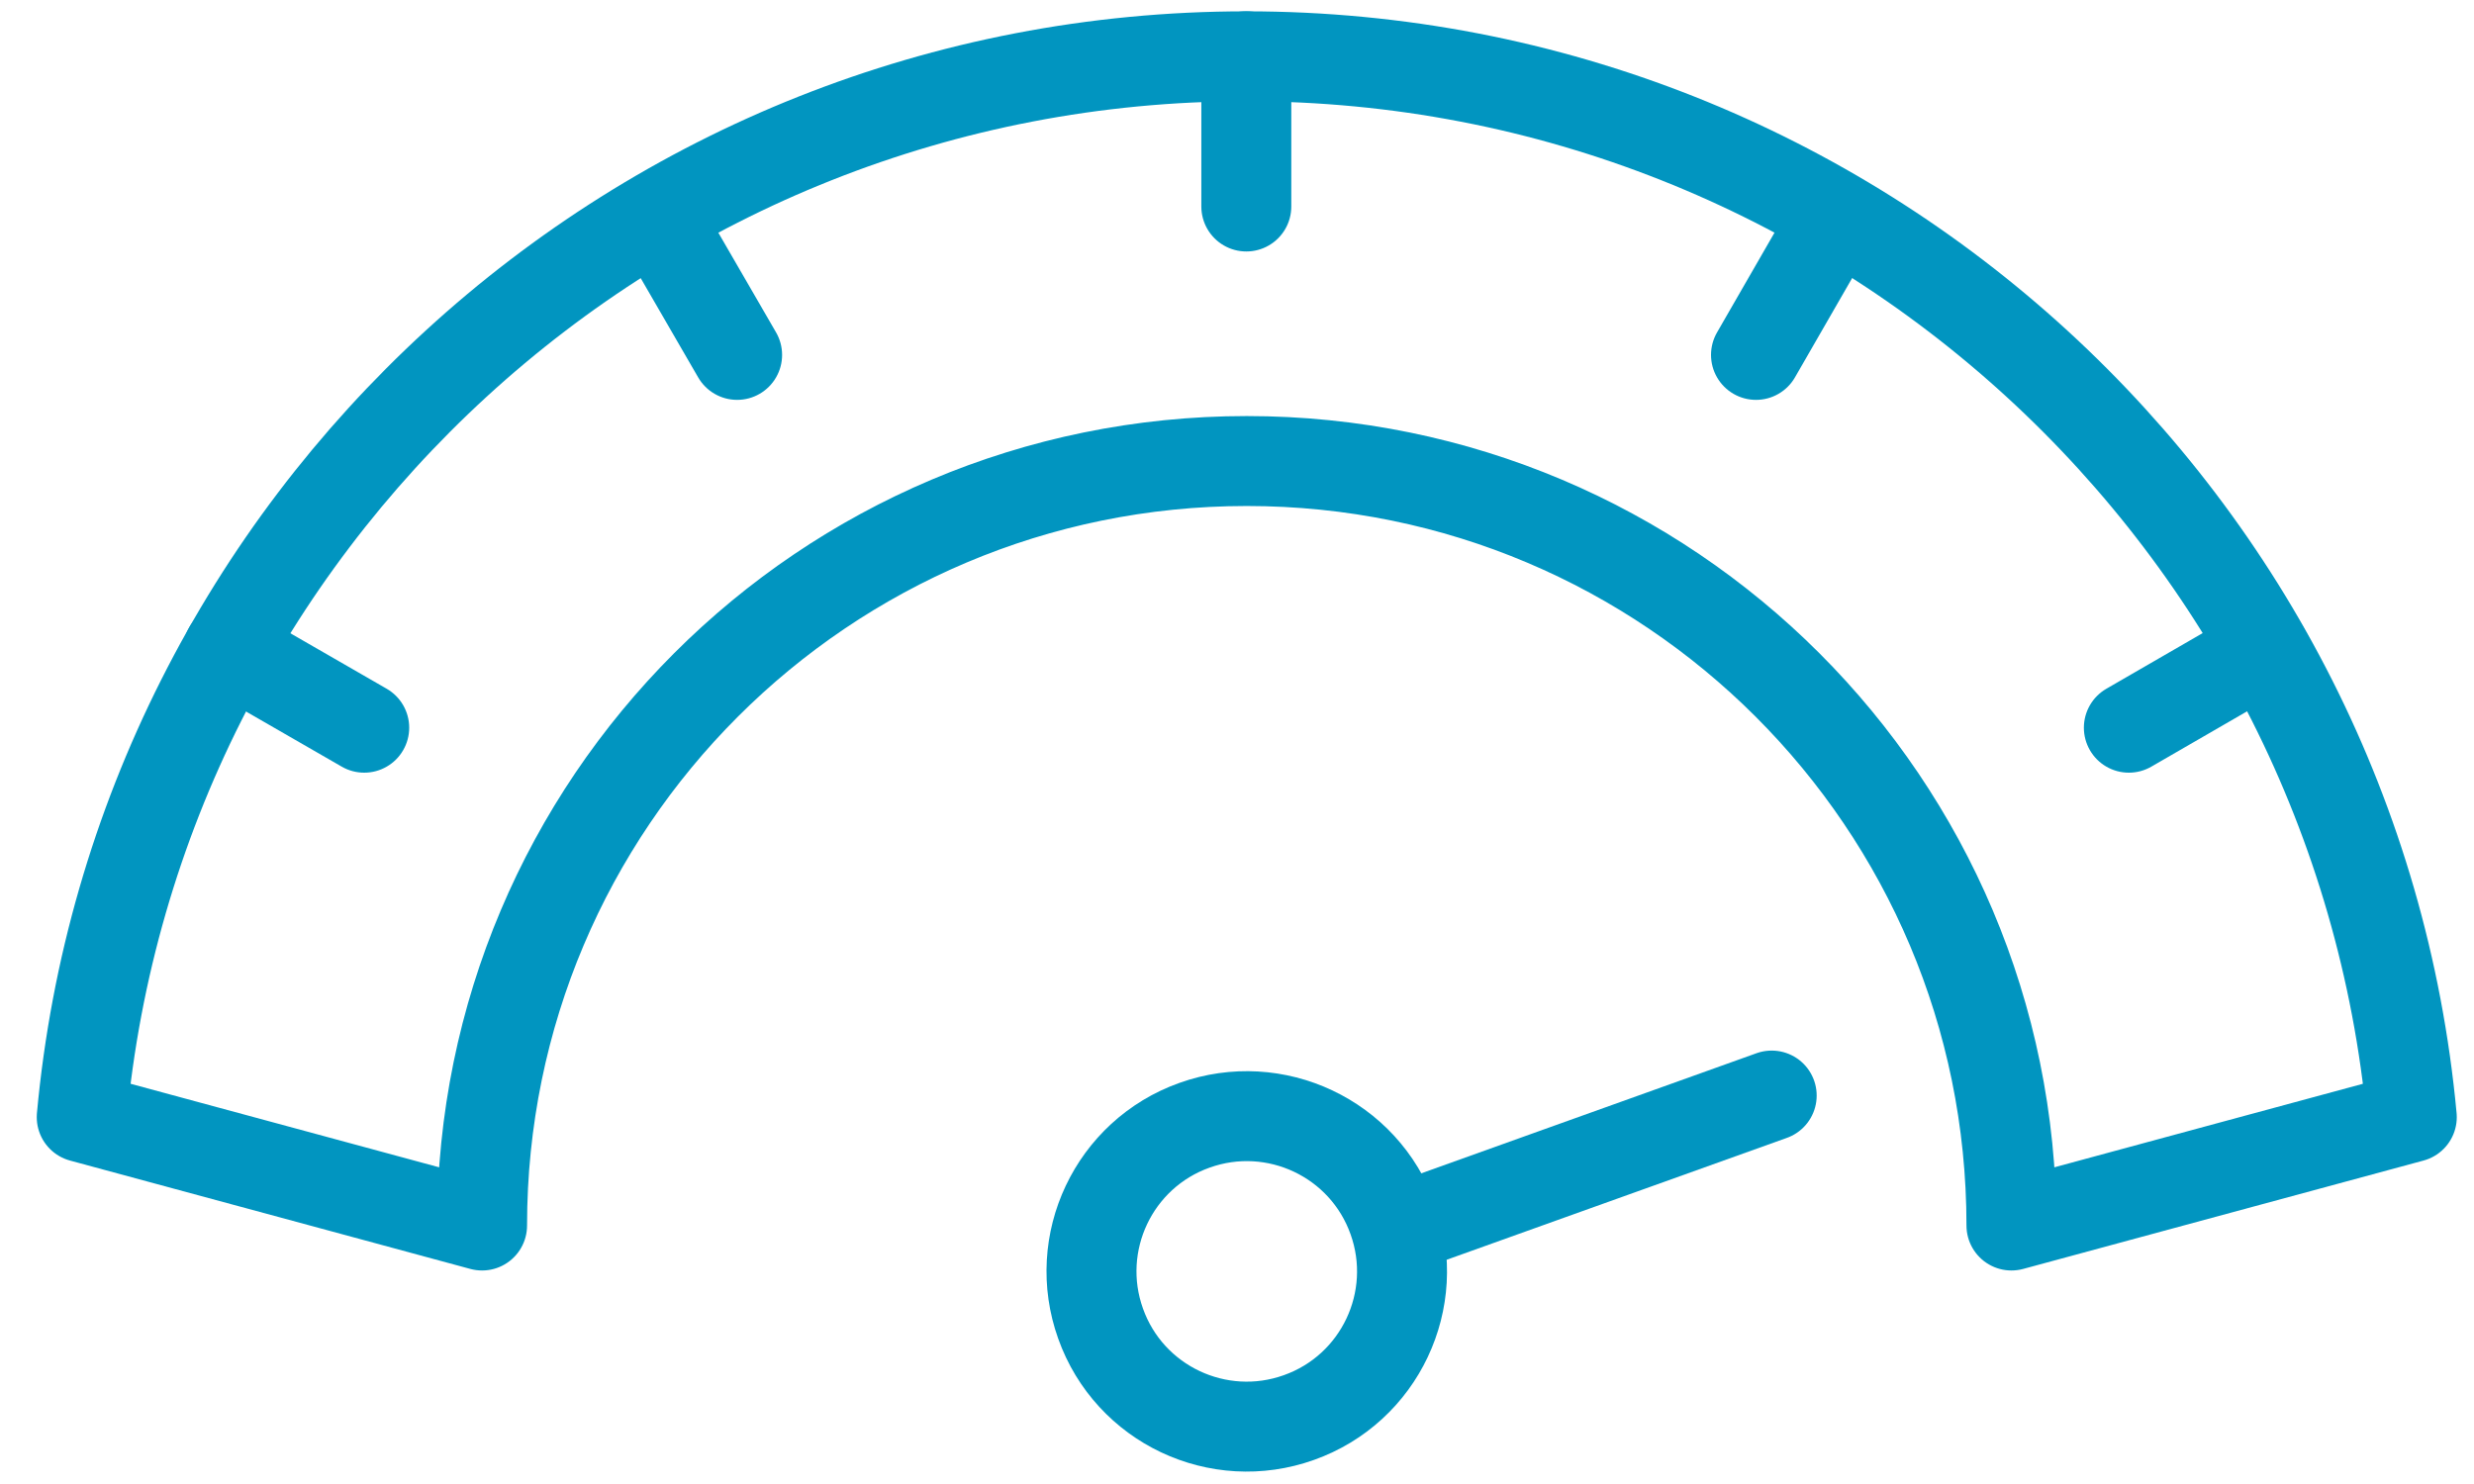
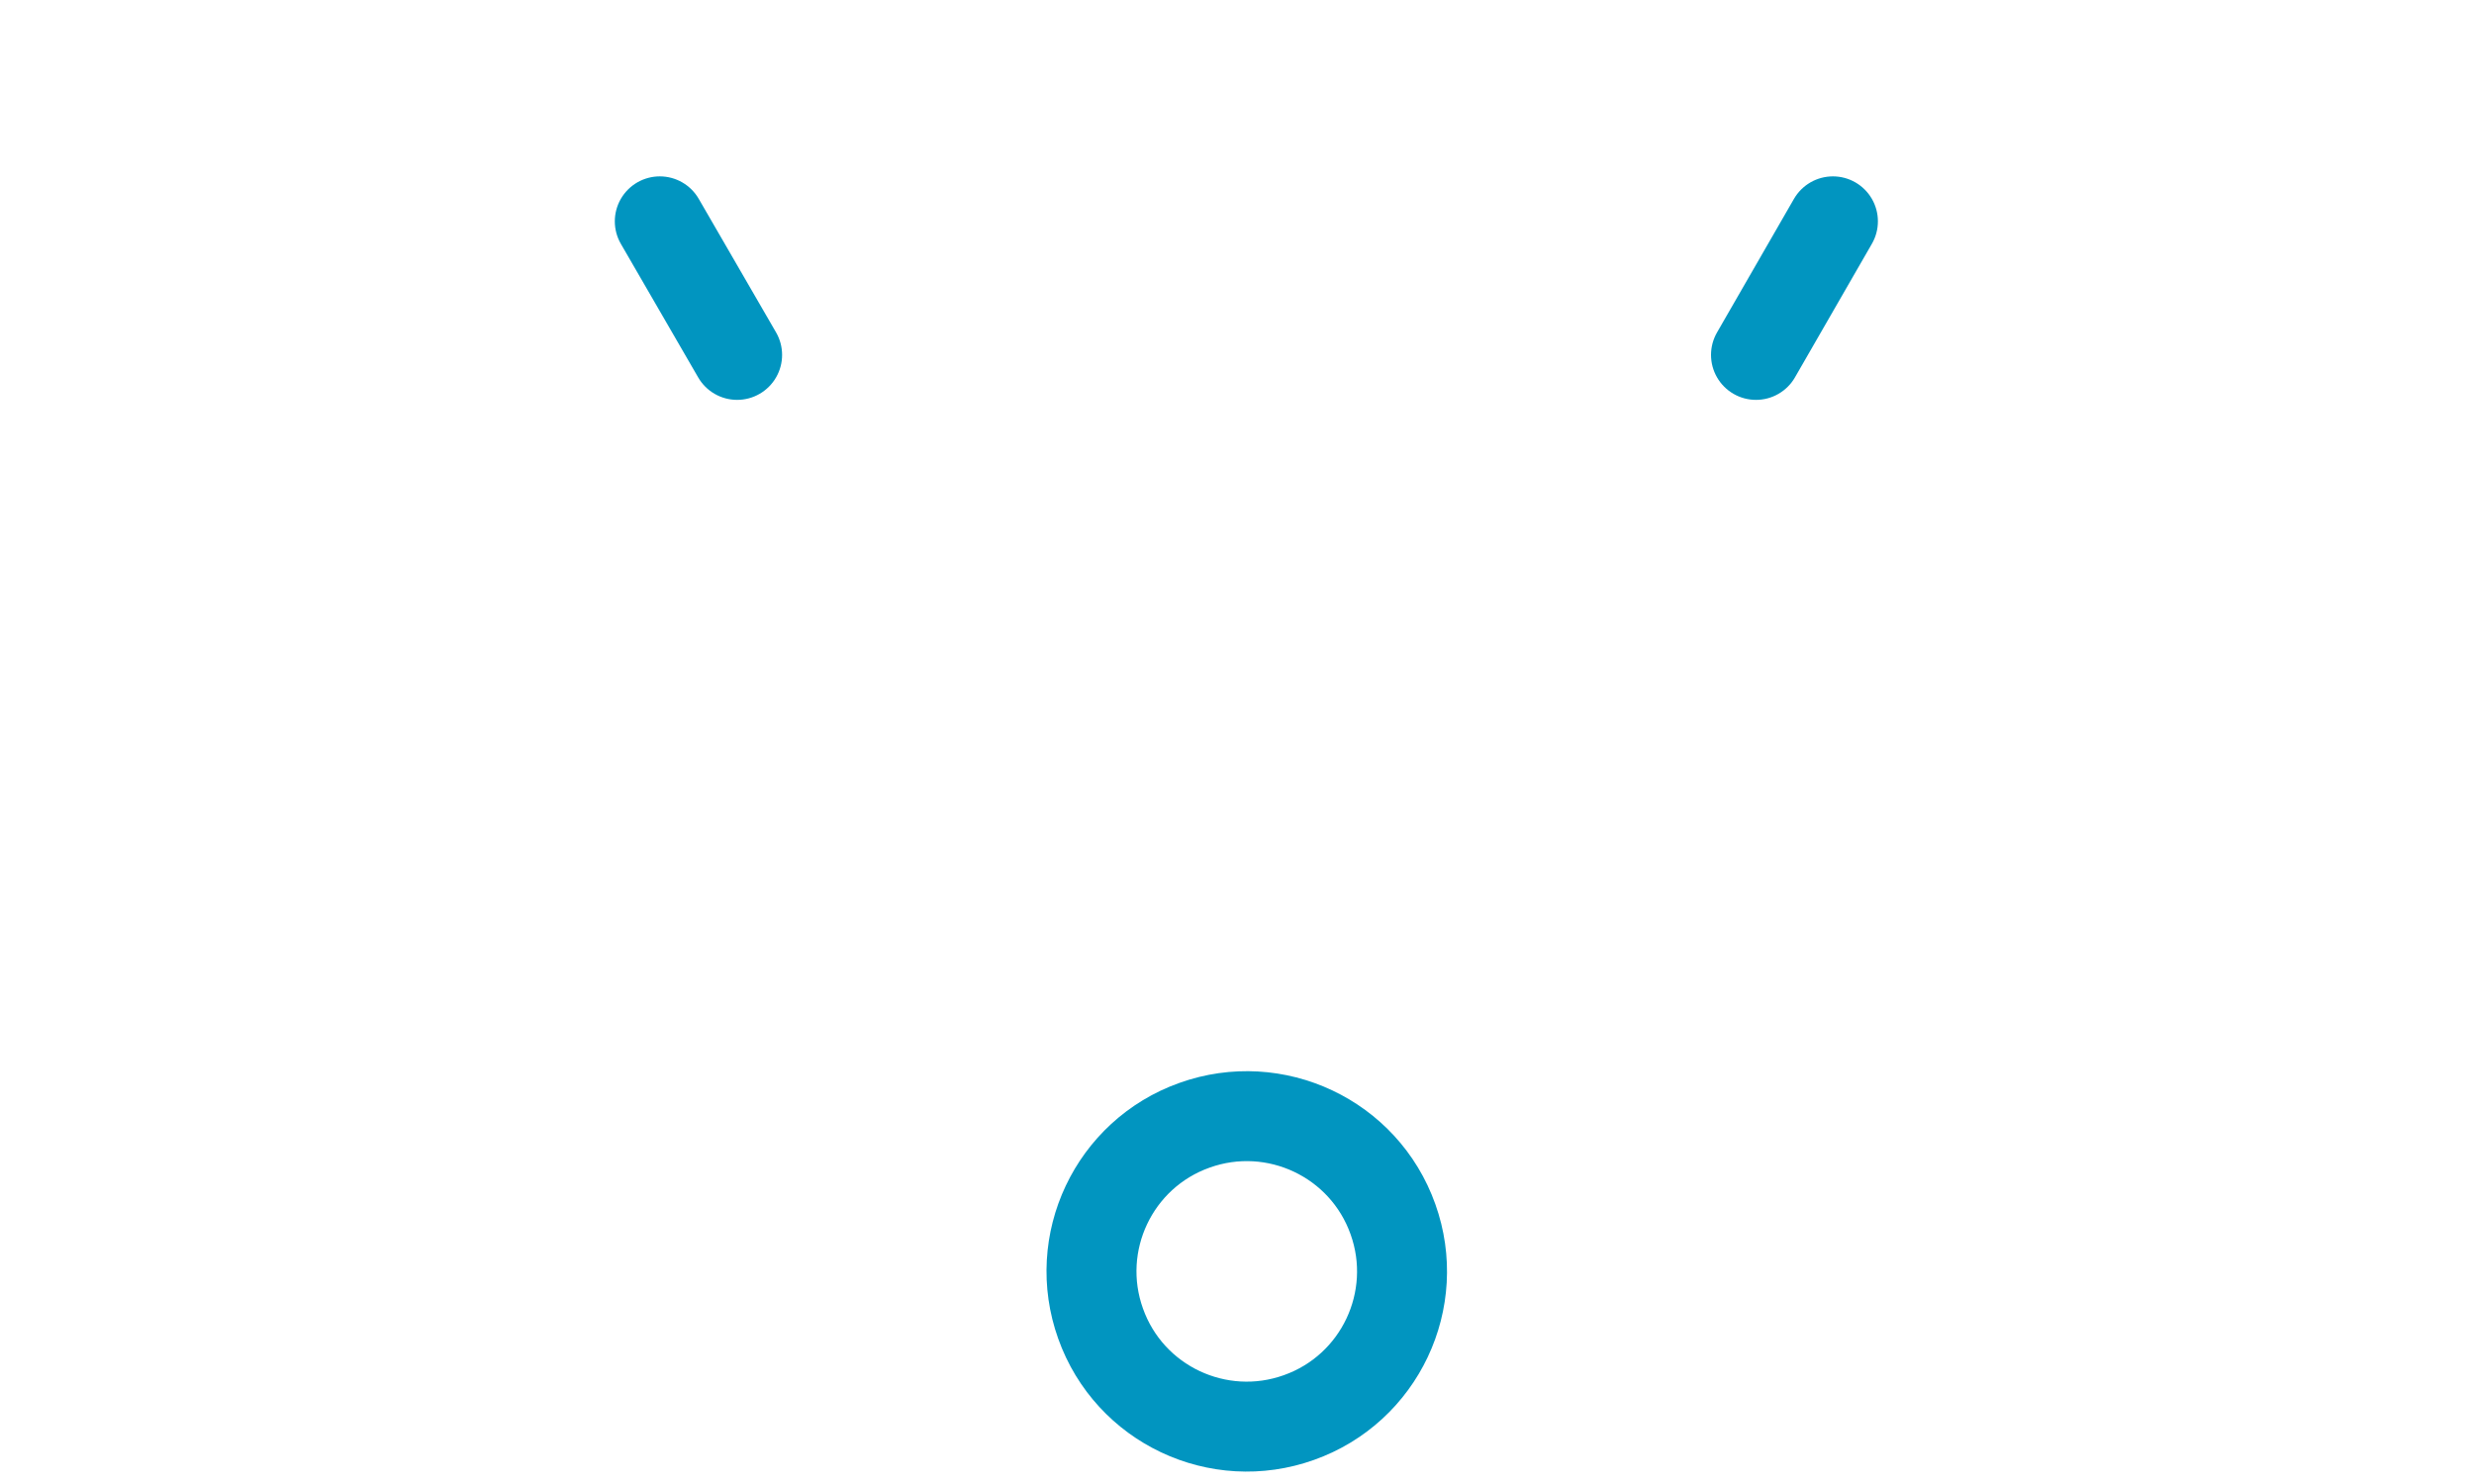
<svg xmlns="http://www.w3.org/2000/svg" width="55" height="33" viewBox="0 0 55 33" fill="none">
  <g clip-path="url(#clip0_28_203)">
-     <path d="M27.707 1.252V4.592" stroke="#0195C0" stroke-width="2" stroke-linecap="round" stroke-linejoin="round" />
    <path d="M28.877 31.522C27.087 32.162 25.107 31.232 24.467 29.432C23.827 27.642 24.757 25.662 26.557 25.022C28.347 24.382 30.327 25.312 30.967 27.112C31.607 28.902 30.677 30.882 28.877 31.522Z" stroke="#0195C0" stroke-width="2" stroke-linecap="round" stroke-linejoin="round" />
-     <path d="M31.127 27.322L39.387 24.362" stroke="#0195C0" stroke-width="2" stroke-linecap="round" stroke-linejoin="round" />
-     <path d="M27.707 1.252C14.167 1.252 3.037 11.612 1.817 24.842L10.717 27.252C10.717 17.862 18.327 10.252 27.717 10.252C37.107 10.252 44.717 17.862 44.717 27.252L53.617 24.842C52.387 11.612 41.257 1.252 27.707 1.252Z" stroke="#0195C0" stroke-width="2" stroke-linecap="round" stroke-linejoin="round" />
-     <path d="M5.077 14.442L8.097 16.182" stroke="#0195C0" stroke-width="2" stroke-linecap="round" stroke-linejoin="round" />
-     <path d="M50.337 14.442L47.327 16.182" stroke="#0195C0" stroke-width="2" stroke-linecap="round" stroke-linejoin="round" />
    <path d="M14.668 4.922L16.387 7.892" stroke="#0195C0" stroke-width="2" stroke-linecap="round" stroke-linejoin="round" />
    <path d="M40.748 4.922L39.038 7.892" stroke="#0195C0" stroke-width="2" stroke-linecap="round" stroke-linejoin="round" />
  </g>
  <defs>
    <clipPath id="clip0_28_203">
      <rect width="53.79" height="32.47" fill="white" transform="translate(0.817 0.252)" />
    </clipPath>
  </defs>
</svg>